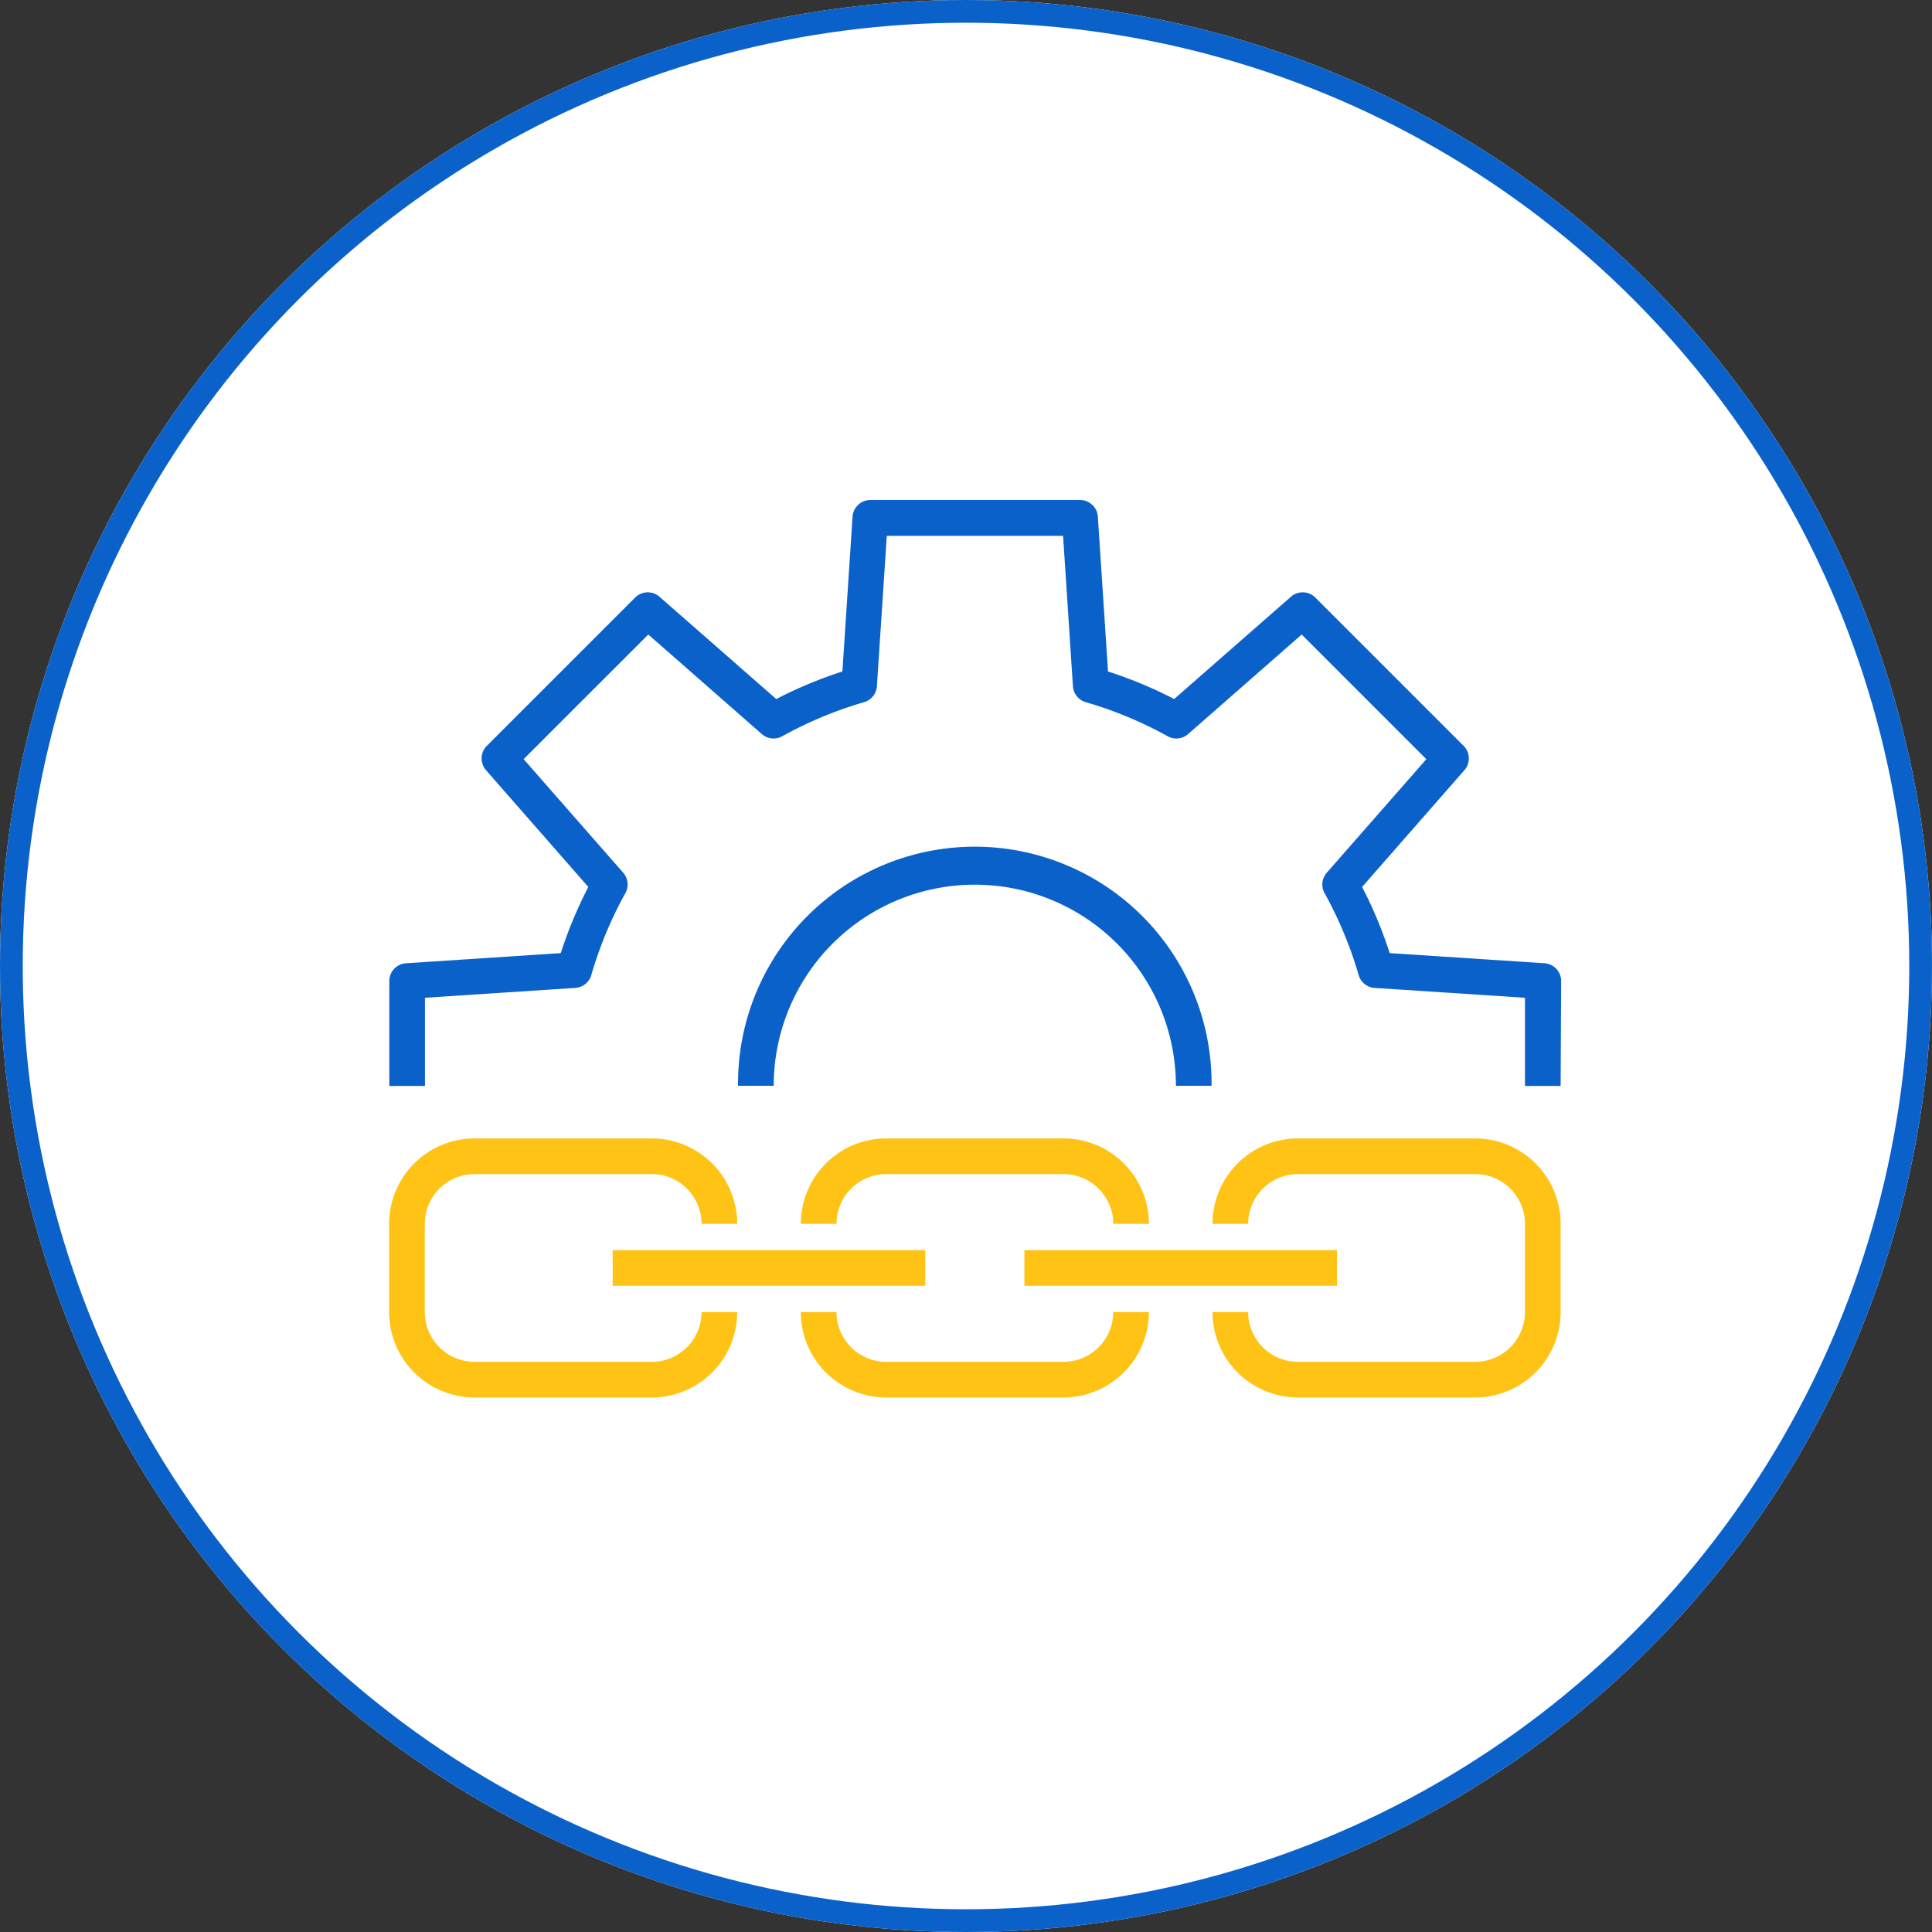
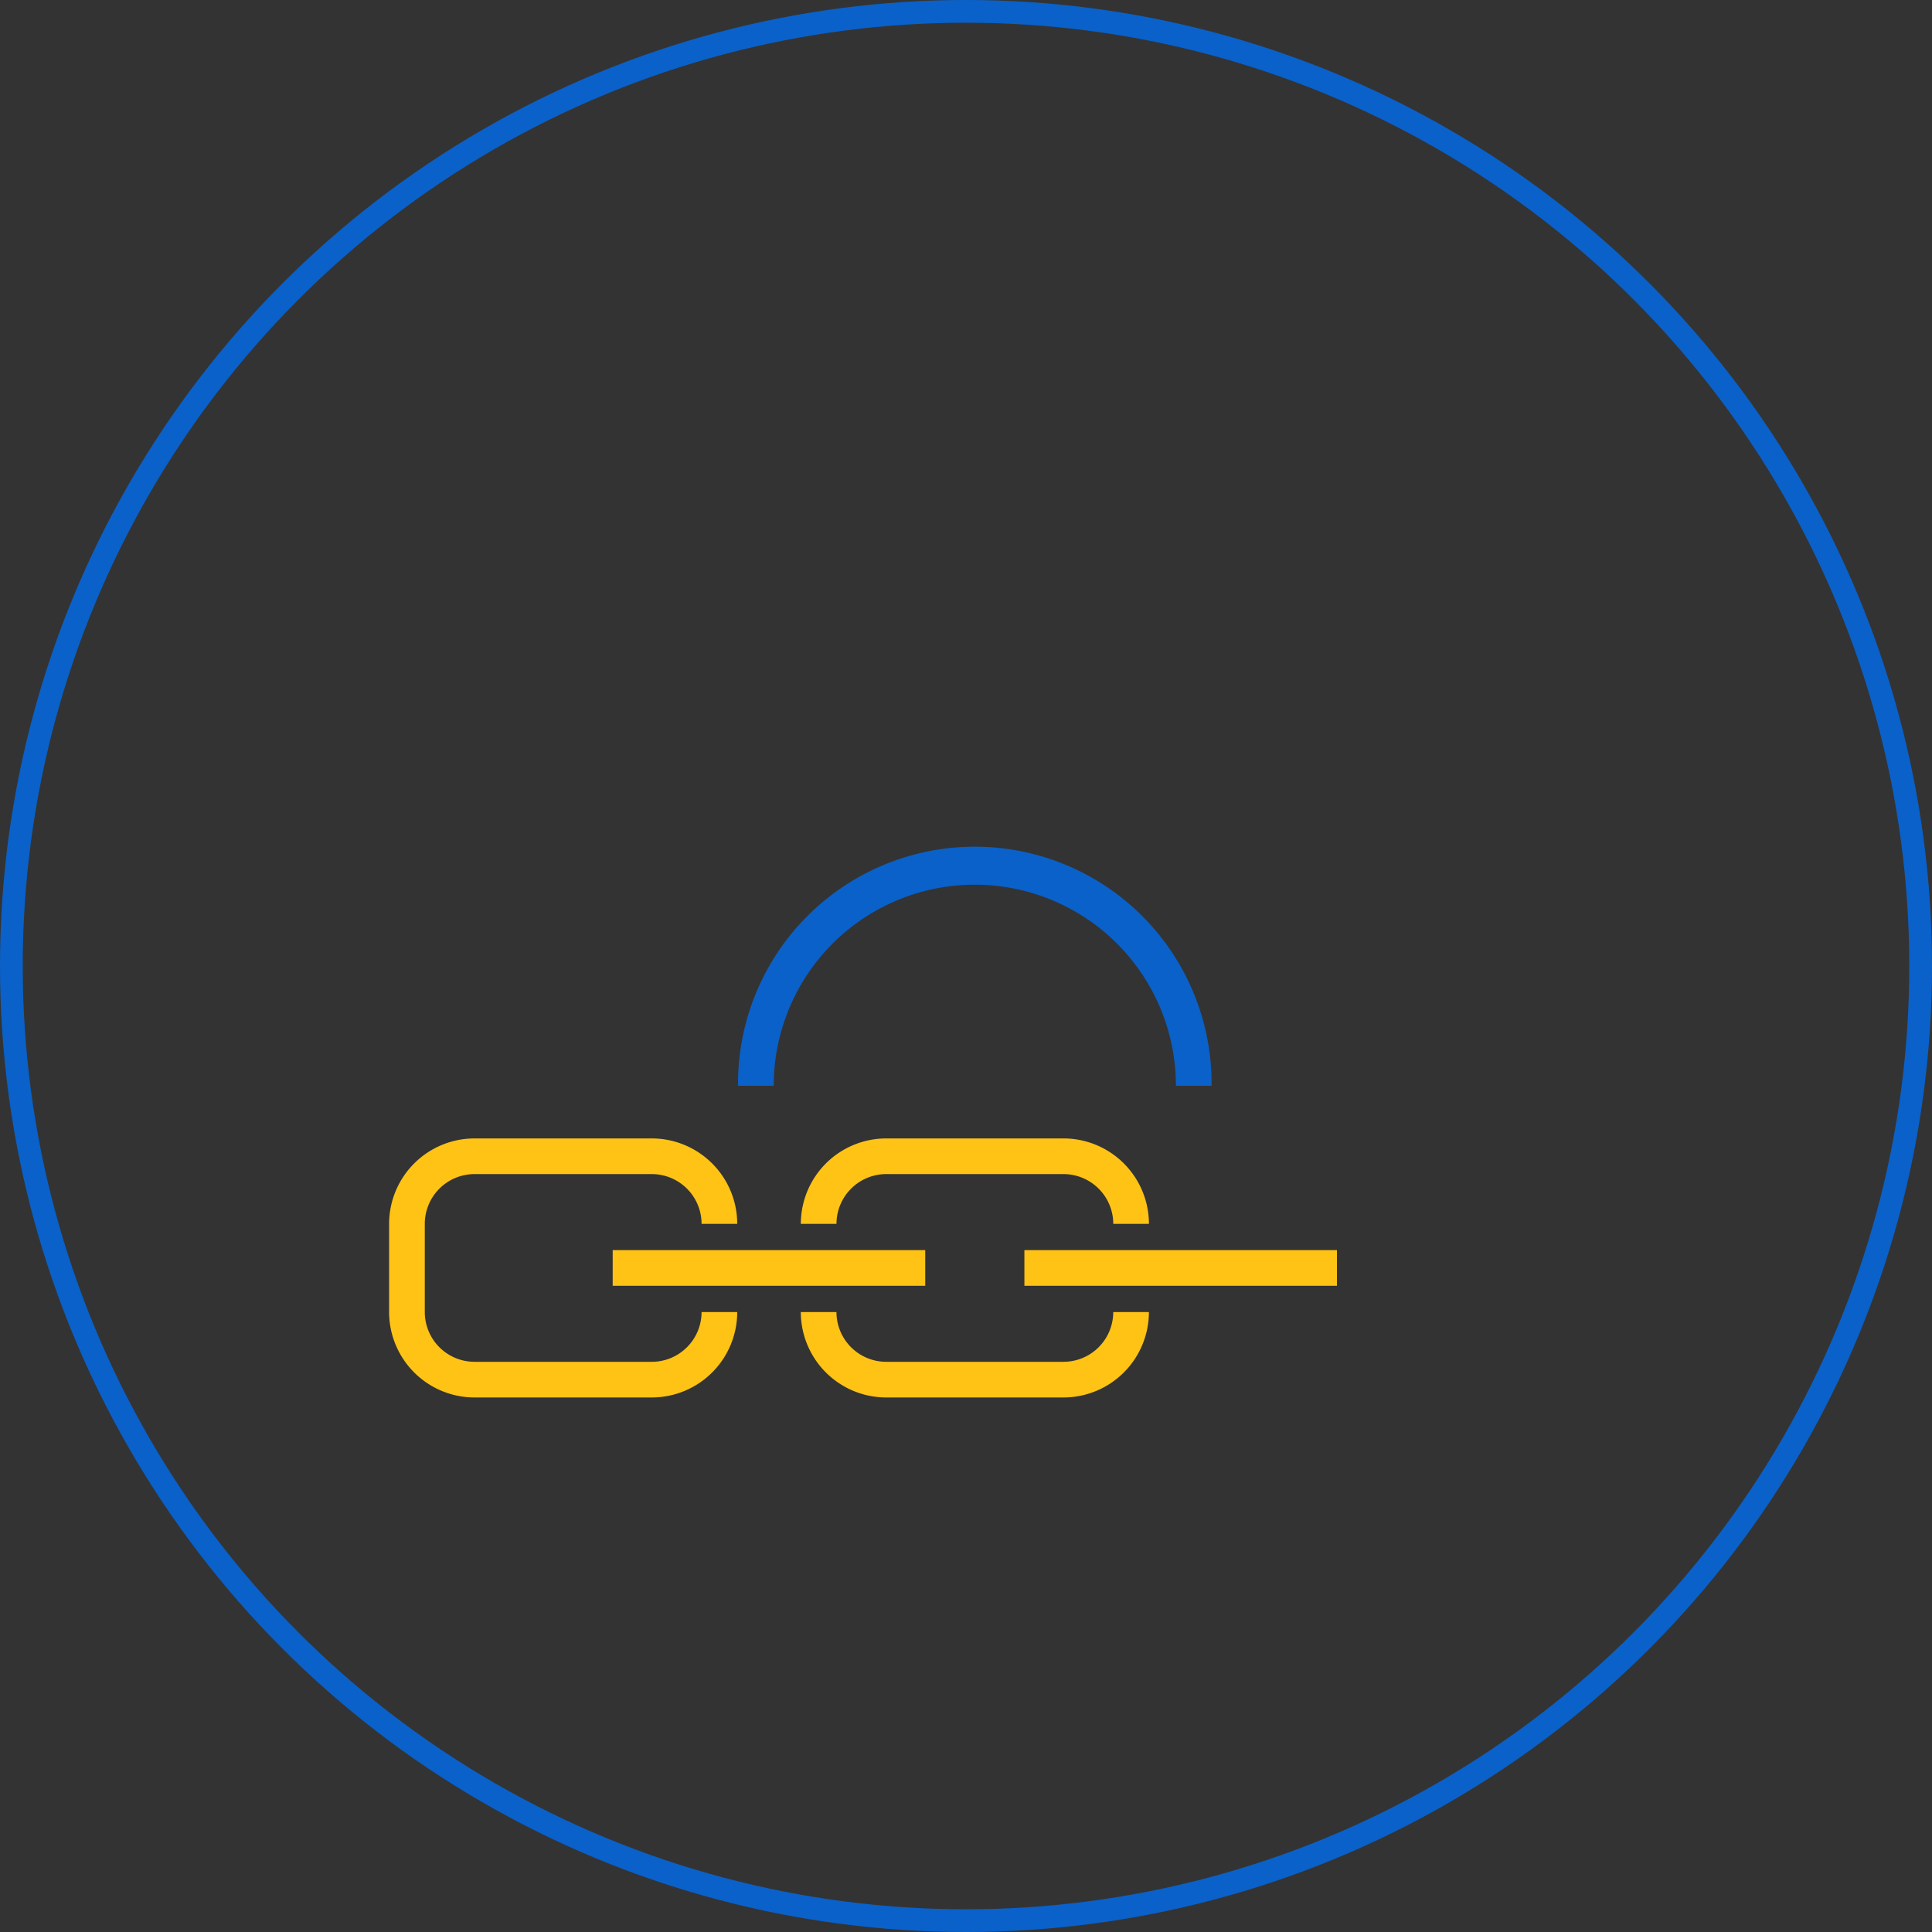
<svg xmlns="http://www.w3.org/2000/svg" width="85" height="85" viewBox="0 0 85 85">
  <rect x="0" y="0" width="85" height="85" fill="#333333" stroke="none" />
  <defs>
    <style>.a{fill:#fff;stroke:#0a61c9;}.b{fill:#ffc315;}.c{fill:#0a61c9;}.d{stroke:none;}.e{fill:none;}</style>
  </defs>
  <g transform="translate(-185.612 -716)">
    <g class="a" transform="translate(185.612 716)">
-       <circle class="d" cx="42.5" cy="42.5" r="42.5" />
      <circle class="e" cx="42.5" cy="42.5" r="42" />
    </g>
    <g transform="translate(-743.595 379.676)">
      <g transform="translate(946.322 386.41)">
        <g transform="translate(18.113 7.639)">
          <path class="b" d="M1283.856,1005.027h-7.8a3.762,3.762,0,0,1-3.758-3.758h1.569a2.191,2.191,0,0,0,2.189,2.189h7.8a2.191,2.191,0,0,0,2.188-2.189h1.569A3.762,3.762,0,0,1,1283.856,1005.027Z" transform="translate(-1272.294 -1001.269)" />
        </g>
        <g transform="translate(18.113)">
          <path class="b" d="M1287.614,867.544h-1.569a2.191,2.191,0,0,0-2.188-2.189h-7.8a2.191,2.191,0,0,0-2.189,2.189h-1.569a3.762,3.762,0,0,1,3.758-3.758h7.8A3.762,3.762,0,0,1,1287.614,867.544Z" transform="translate(-1272.294 -863.786)" />
        </g>
        <g transform="translate(9.841 4.914)">
          <rect class="b" width="13.751" height="1.569" />
        </g>
        <g transform="translate(0)">
          <path class="b" d="M957.884,875.183h-7.8a3.762,3.762,0,0,1-3.758-3.758v-3.881a3.762,3.762,0,0,1,3.758-3.758h7.8a3.762,3.762,0,0,1,3.758,3.758h-1.569a2.191,2.191,0,0,0-2.189-2.189h-7.8a2.191,2.191,0,0,0-2.188,2.189v3.881a2.191,2.191,0,0,0,2.188,2.189h7.8a2.191,2.191,0,0,0,2.189-2.189h1.569A3.762,3.762,0,0,1,957.884,875.183Z" transform="translate(-946.322 -863.786)" />
        </g>
        <g transform="translate(27.954 4.914)">
          <rect class="b" width="13.751" height="1.569" />
        </g>
        <g transform="translate(36.226)">
-           <path class="b" d="M1609.828,875.183h-7.8a3.762,3.762,0,0,1-3.758-3.758h1.569a2.191,2.191,0,0,0,2.189,2.189h7.8a2.191,2.191,0,0,0,2.189-2.189v-3.881a2.191,2.191,0,0,0-2.189-2.189h-7.8a2.191,2.191,0,0,0-2.189,2.189h-1.569a3.762,3.762,0,0,1,3.758-3.758h7.8a3.762,3.762,0,0,1,3.758,3.758v3.881A3.762,3.762,0,0,1,1609.828,875.183Z" transform="translate(-1598.266 -863.786)" />
-         </g>
+           </g>
      </g>
      <g transform="translate(946.322 358.324)">
        <g transform="translate(0 0)">
-           <path class="c" d="M997.868,384.1H996.3v-3.878l-6.618-.434a.784.784,0,0,1-.7-.566,17.5,17.5,0,0,0-1.5-3.605.784.784,0,0,1,.1-.9l4.378-4.992-5.485-5.485-4.992,4.377a.785.785,0,0,1-.9.1,17.5,17.5,0,0,0-3.605-1.5.785.785,0,0,1-.566-.7l-.434-6.618h-7.756l-.435,6.618a.784.784,0,0,1-.566.7,17.485,17.485,0,0,0-3.6,1.5.786.786,0,0,1-.9-.1l-4.992-4.377-5.484,5.484,4.377,4.992a.784.784,0,0,1,.1.9,17.5,17.5,0,0,0-1.5,3.605.784.784,0,0,1-.7.566l-6.618.434V384.1h-1.569v-4.613a.784.784,0,0,1,.733-.783l6.81-.447a19.085,19.085,0,0,1,1.213-2.91l-4.5-5.137a.784.784,0,0,1,.035-1.072l6.524-6.524a.784.784,0,0,1,1.072-.035l5.137,4.5a19.072,19.072,0,0,1,2.91-1.213l.447-6.81a.785.785,0,0,1,.783-.733h9.226a.785.785,0,0,1,.783.733l.447,6.81a19.105,19.105,0,0,1,2.911,1.212l5.137-4.5a.785.785,0,0,1,1.072.035l6.524,6.524a.785.785,0,0,1,.035,1.072l-4.5,5.137a19.044,19.044,0,0,1,1.213,2.91l6.81.447a.784.784,0,0,1,.733.783Z" transform="translate(-946.322 -358.324)" />
-         </g>
+           </g>
        <g transform="translate(15.356 15.356)">
          <path class="c" d="M1243.516,645.1h-1.569a8.847,8.847,0,1,0-17.695,0h-1.569a10.417,10.417,0,1,1,20.833,0Z" transform="translate(-1222.683 -634.686)" />
        </g>
      </g>
    </g>
  </g>
</svg>